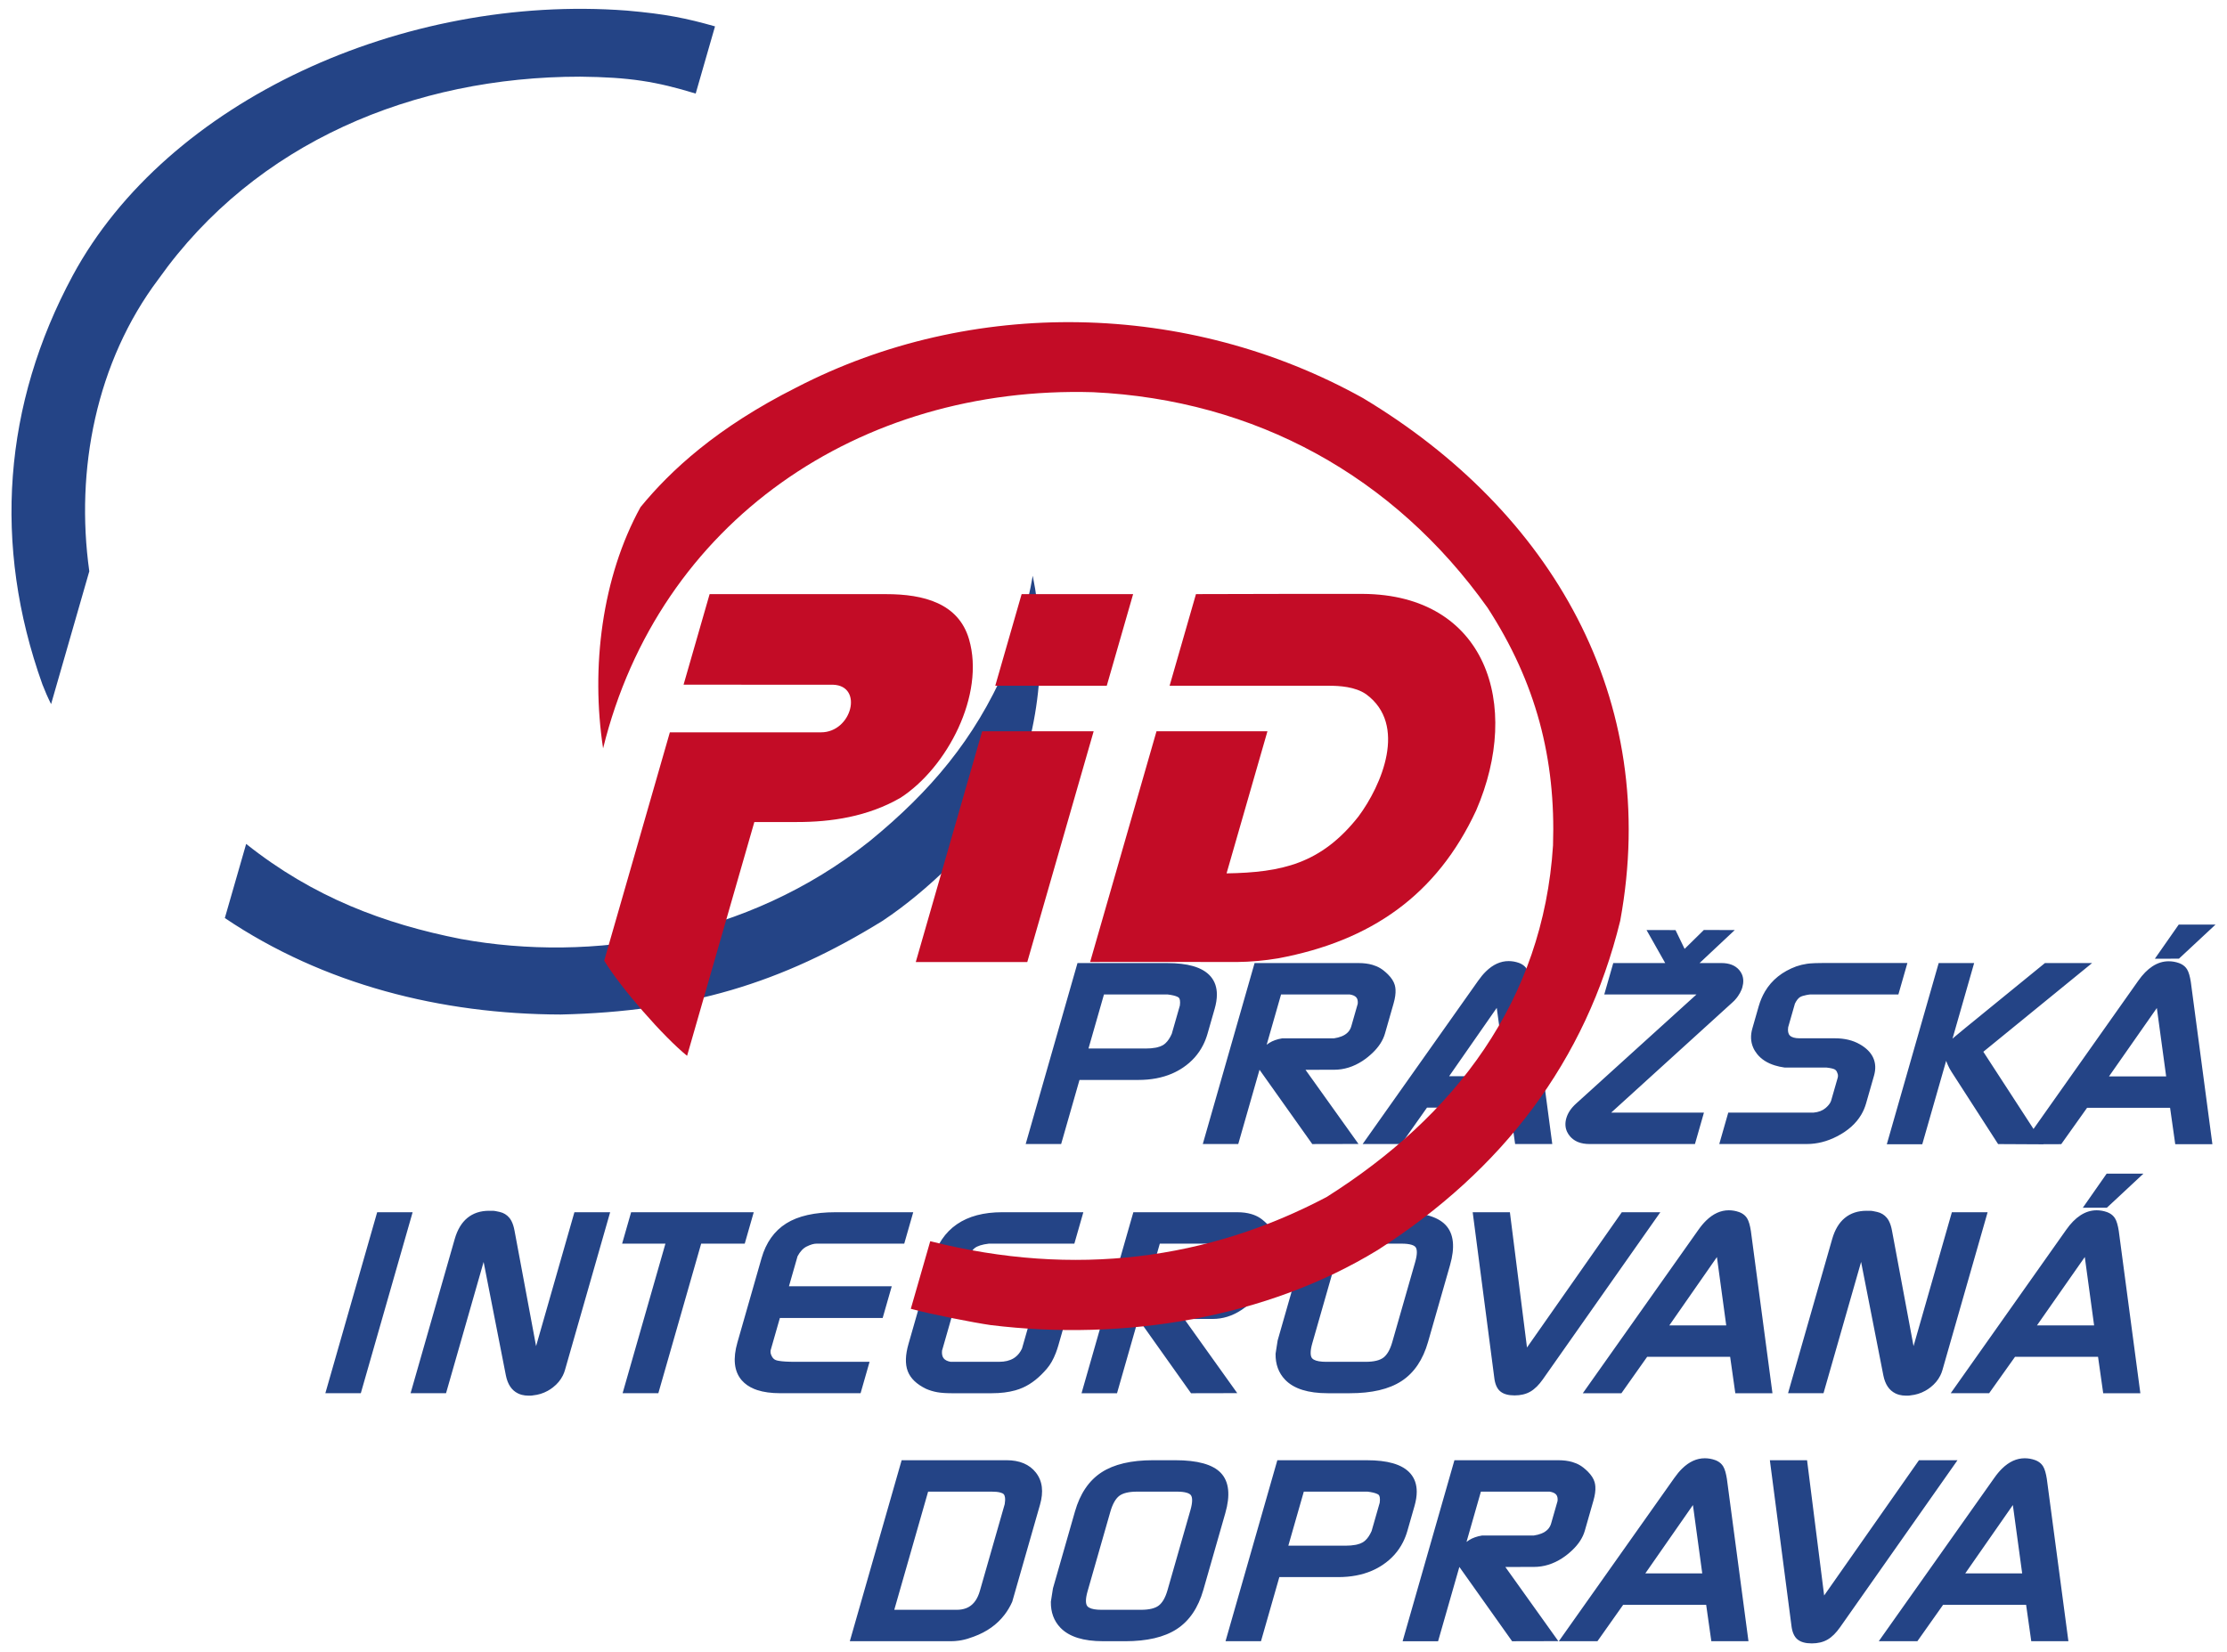
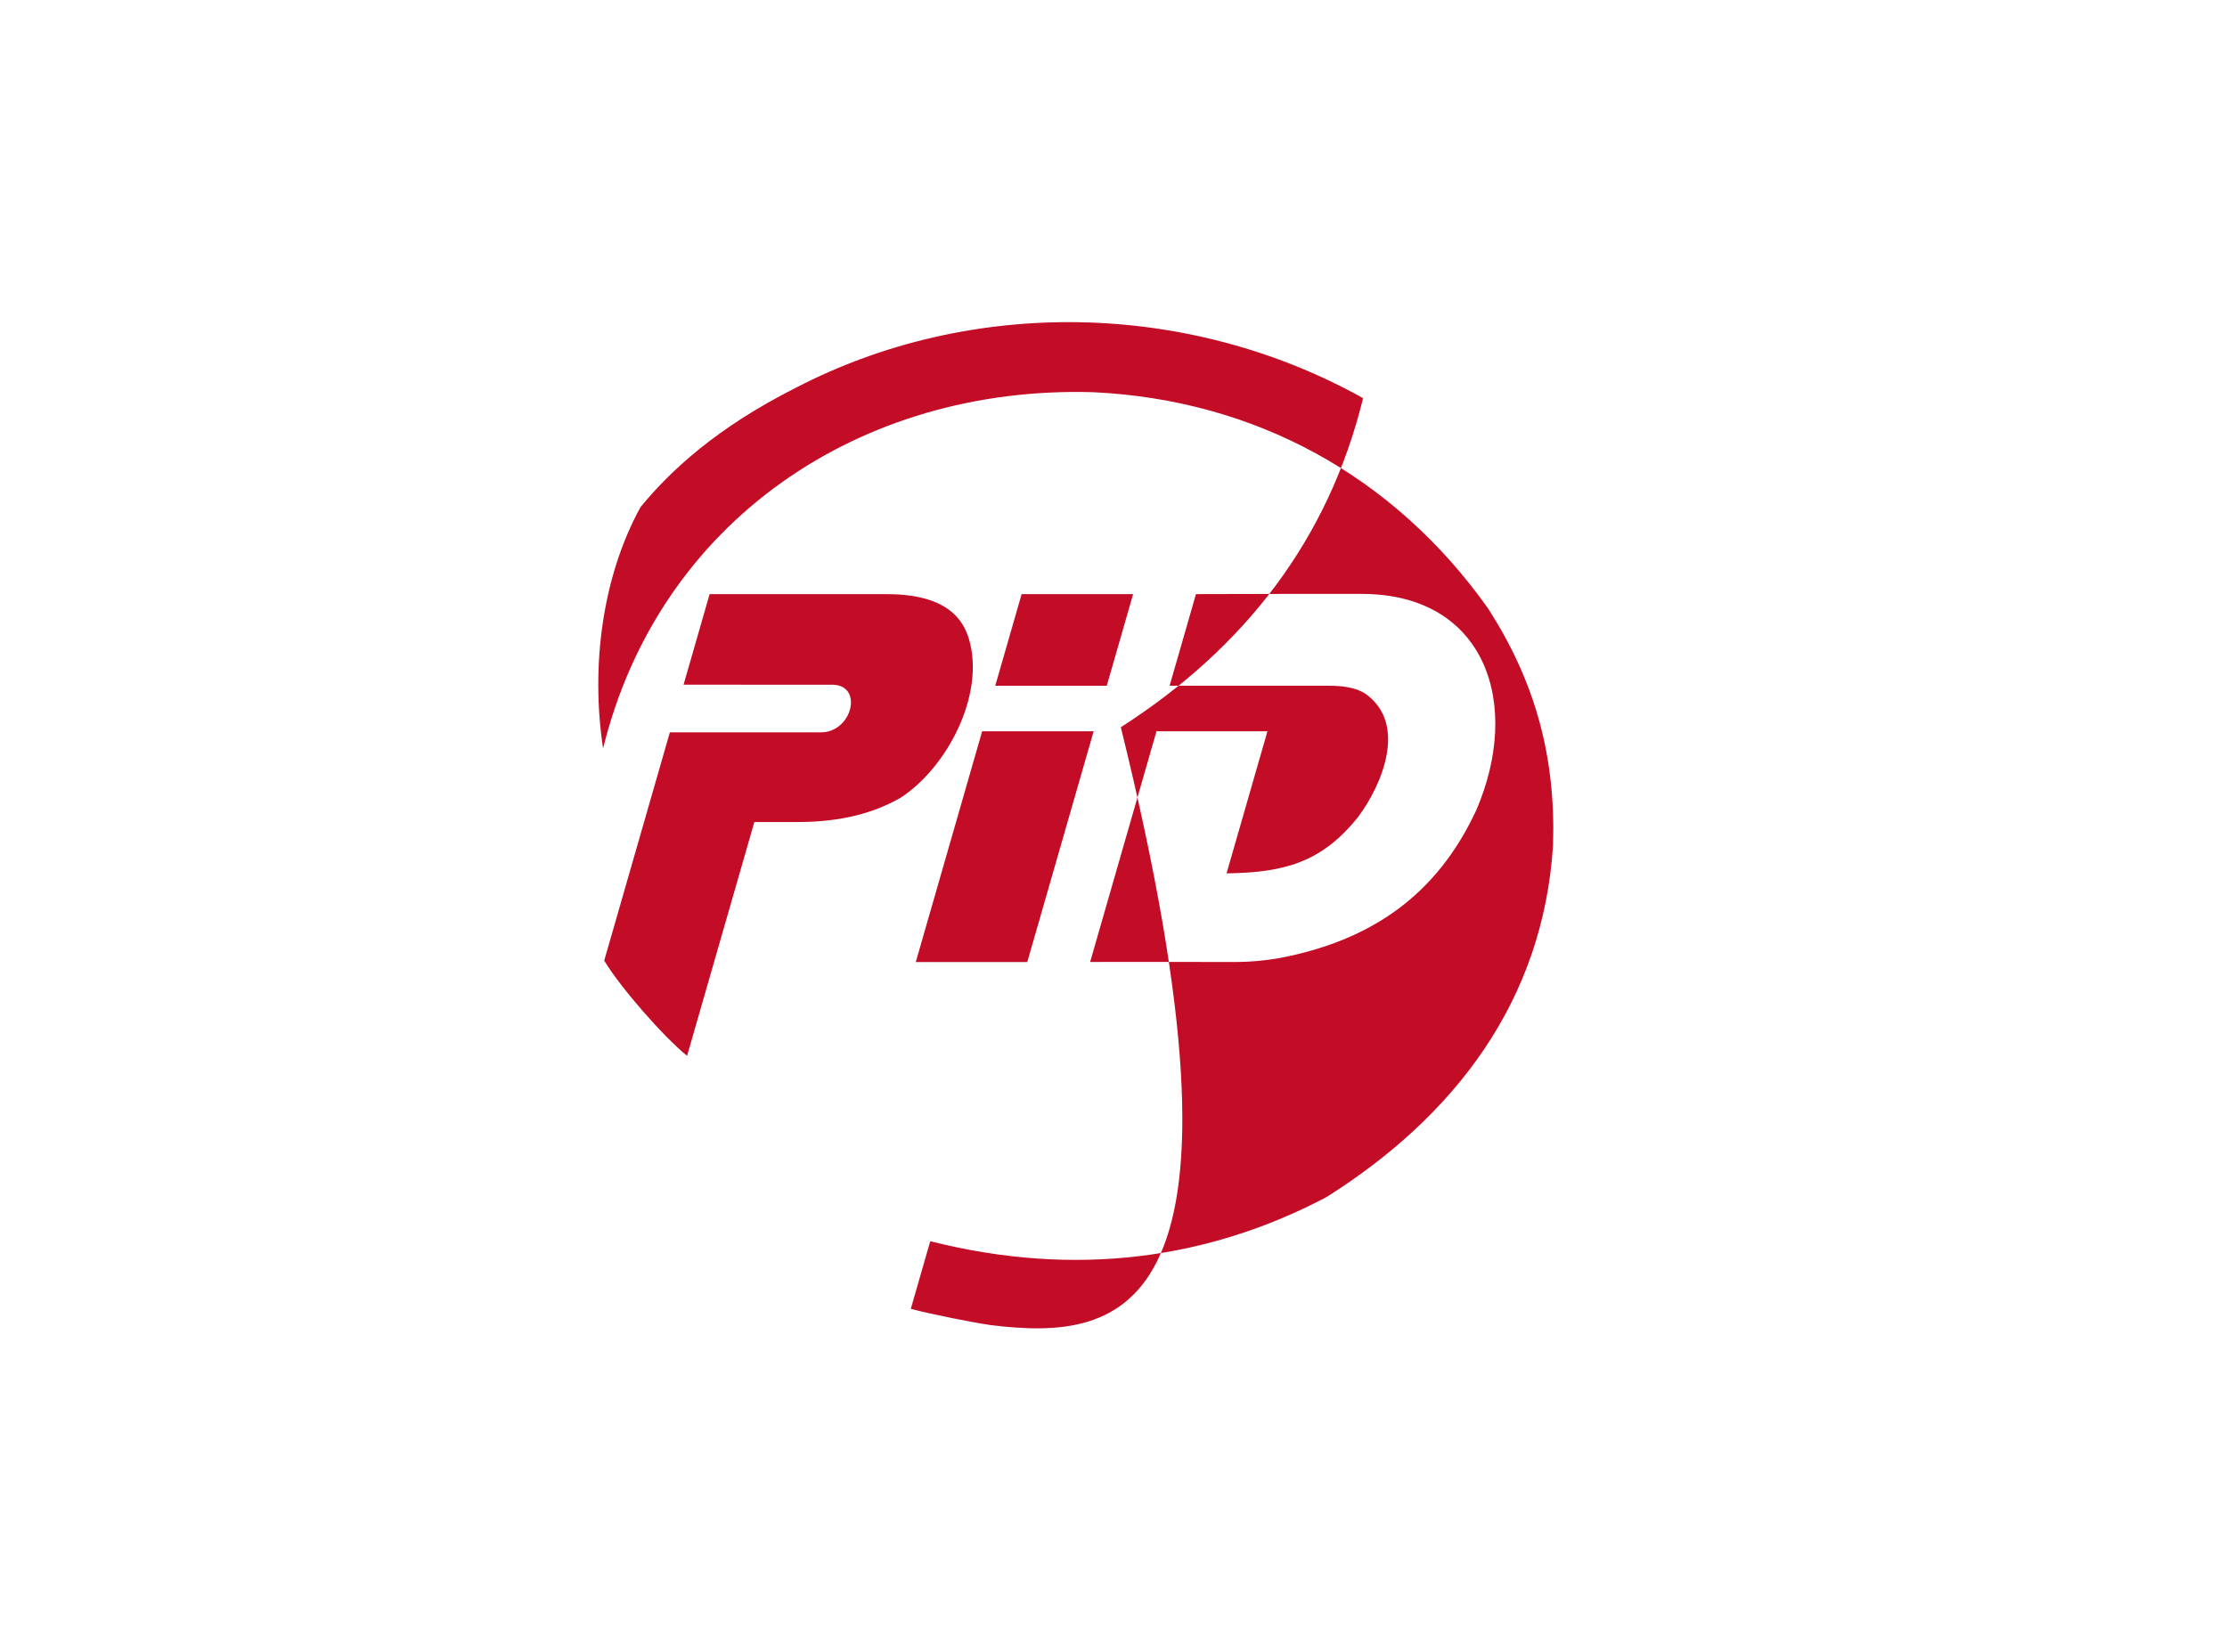
<svg xmlns="http://www.w3.org/2000/svg" version="1.1" id="Vrstva_1" x="0px" y="0px" width="538.583px" height="399.685px" viewBox="0 0 538.583 399.685" enable-background="new 0 0 538.583 399.685" xml:space="preserve">
-   <path fill="#244486" d="M248.325,275.801l12.105-42.292l0.155-0.543h0.562h21.075v0.004c2.49,0,4.587,0.243,6.292,0.73  c1.891,0.541,3.322,1.386,4.294,2.532c0.991,1.171,1.486,2.627,1.486,4.37c0,1.036-0.177,2.177-0.532,3.418l-1.732,6.049  l-0.001,0.006c-0.136,0.473-0.295,0.94-0.475,1.405c-0.178,0.458-0.376,0.9-0.591,1.324c-1.115,2.203-2.739,4.024-4.873,5.462  l-0.003,0.003l-0.005,0.003v-0.001c-0.402,0.271-0.829,0.53-1.279,0.774c-0.453,0.247-0.906,0.469-1.357,0.662  c-2.381,1.023-5.097,1.536-8.146,1.536h-14.231l-4.284,14.966l-0.154,0.538h-0.563h-7.025h-0.988L248.325,275.801z M17.588,66.656  C40.49,24.26,97.702-1.532,151.597,2.562c9.56,0.839,14.392,1.854,21.325,3.818c-2.297,7.988-2.16,7.512-4.675,16.255  c-9.542-2.917-15.964-3.961-27.917-4.089c-40.167,0-78.493,15.845-101.987,48.949C23.25,87.52,18.16,113.718,21.597,138.194  c-3.068,10.666-6.134,21.33-9.242,32.133c-0.82-1.631-1.51-3.242-2.104-4.775C-1.825,131.78,0.816,97.806,17.588,66.656   M249.762,139.281c3.398,16.713,2.3,36.127-5.574,53.939c-8.901,11.17-19.506,22.086-30.791,29.565  c-24.38,15.069-47.022,21.932-77.804,22.632c-28.907-0.081-57.294-7.225-81.219-23.337c1.72-5.981,3.44-11.959,5.158-17.932  c16.215,12.895,33.369,19.345,51.951,23.002c31.518,5.739,69.193-0.064,98.812-23.654c14.815-12.104,25.387-24.731,32.86-41.835  C246.185,154.258,248.416,147.11,249.762,139.281 M472.593,335.856l27.104-38.368c1.081-1.54,2.224-2.705,3.429-3.49  c1.248-0.814,2.556-1.224,3.922-1.224c0.849,0,1.675,0.142,2.47,0.426l0.005,0.001h0.003c0.1,0.036,0.214,0.083,0.343,0.14  c0.119,0.054,0.227,0.107,0.322,0.159c0.553,0.304,0.99,0.709,1.304,1.217c0.205,0.333,0.386,0.766,0.538,1.3  c0.148,0.511,0.276,1.111,0.381,1.799v0.015l5.1,38.357l0.112,0.843h-0.849h-7.488h-0.646l-0.091-0.645l-1.158-8.167H487.32  l-6.033,8.486l-0.222,0.312l-0.385,0.001l-7.479,0.01l-1.438,0.002L472.593,335.856z M504.531,290.991l4.728-6.766l0.225-0.32h0.386  h6.62h1.892l-1.385,1.291l-7.248,6.755l-0.212,0.198h-0.295l-4.102,0.011l-1.429,0.003L504.531,290.991z M506.444,320.621  l-2.253-16.541l-11.569,16.541H506.444z M432.694,336.079l10.407-36.359c0.642-2.243,1.657-3.938,3.044-5.084  c1.406-1.161,3.168-1.743,5.282-1.743v0.003h1.014c0.19,0,0.705,0.094,1.539,0.282c0.473,0.105,0.904,0.278,1.294,0.516  c0.393,0.239,0.741,0.543,1.045,0.91l0.003,0.005l0.003,0.005v0.001c0.09,0.109,0.173,0.22,0.246,0.331  c0.078,0.117,0.151,0.241,0.222,0.371c0.339,0.632,0.598,1.439,0.776,2.418l5.205,27.899l9.116-31.848l0.154-0.541h0.563h7.093  h0.988l-0.271,0.95l-10.659,37.241l-0.002,0.006c-0.063,0.22-0.14,0.444-0.229,0.675c-0.084,0.216-0.181,0.434-0.289,0.648  c-0.541,1.083-1.335,2.031-2.378,2.845l-0.001-0.002l-0.014,0.01c-0.208,0.162-0.412,0.31-0.611,0.443  c-0.202,0.134-0.414,0.263-0.638,0.385c-1.092,0.607-2.279,0.975-3.549,1.101h-0.001l-0.077,0.016l-0.015,0.003l-0.074,0.012h-0.009  c-0.17,0.027-0.315,0.04-0.436,0.04h-0.474h-0.007v-0.002c-0.586-0.001-1.13-0.067-1.626-0.198c-0.334-0.087-0.65-0.205-0.946-0.352  c-1.512-0.742-2.484-2.195-2.911-4.349l-5.383-27.447l-8.937,31.219l-0.154,0.539h-0.563h-7.024h-0.987L432.694,336.079z   M383.622,335.856l27.115-38.344l-0.001-0.001l0.002-0.003l0.005-0.004l0.005-0.007l0.001,0.001l0.001-0.001  c0.31-0.441,0.613-0.843,0.912-1.199c0.308-0.368,0.624-0.711,0.95-1.029c1.7-1.662,3.526-2.495,5.478-2.495  c0.849,0,1.672,0.142,2.469,0.426l0.004,0.001h0.003c0.102,0.037,0.216,0.084,0.343,0.14c0.119,0.054,0.227,0.107,0.321,0.159  l0.002,0.003c0.551,0.306,0.981,0.709,1.293,1.214c0.204,0.333,0.385,0.766,0.538,1.3c0.148,0.511,0.275,1.111,0.381,1.799v0.015  l5.1,38.357l0.111,0.843h-0.849h-7.487h-0.646l-0.092-0.645l-1.159-8.167h-20.069l-6.001,8.493l-0.226,0.318h-0.384h-7.511h-1.439  L383.622,335.856z M417.477,320.621l-2.253-16.531l-11.514,16.531H417.477z M357.004,293.245h7.499h0.655l0.082,0.653l4.051,32.071  l22.706-32.404l0.225-0.32h0.385h7.499h1.435l-0.826,1.175l-27.58,39.237c-0.479,0.68-0.967,1.267-1.463,1.759  c-0.51,0.506-1.029,0.913-1.556,1.218c-0.532,0.309-1.122,0.541-1.771,0.696c-0.639,0.152-1.32,0.229-2.045,0.229  c-1.528,0-2.68-0.323-3.456-0.967l-0.002,0.002c-0.41-0.341-0.739-0.801-0.985-1.377c-0.228-0.531-0.387-1.165-0.474-1.899h0.002  l-5.117-39.23l-0.11-0.842H357.004z M309.002,324.215l5.313-18.563c0.615-2.151,1.454-4.015,2.516-5.587  c1.07-1.589,2.371-2.882,3.897-3.878c3.006-1.962,7.171-2.942,12.495-2.942h5.338c5.389,0,9.061,1.018,11.011,3.05  c1.021,1.063,1.617,2.434,1.788,4.11c0.163,1.605-0.064,3.491-0.685,5.655l-5.313,18.562c-0.615,2.152-1.455,4.015-2.515,5.588  c-1.072,1.589-2.372,2.881-3.898,3.878c-1.516,0.988-3.321,1.728-5.42,2.217c-2.072,0.483-4.432,0.726-7.075,0.726h-5.338  c-2.369,0-4.409-0.267-6.117-0.799c-1.754-0.547-3.162-1.377-4.221-2.489c-0.781-0.817-1.364-1.751-1.747-2.8  c-0.379-1.033-0.559-2.173-0.542-3.42v-0.053l0.009-0.052l0.238-1.542l0.247-1.571l0.009-0.063L309.002,324.215z M320.771,329.432  h1.014h7.567v-0.002h0.945c1.95,0,3.379-0.342,4.278-1.023l0.001,0.001c0.438-0.337,0.832-0.805,1.182-1.406  c0.367-0.632,0.684-1.41,0.948-2.336l5.538-19.346c0.27-0.942,0.406-1.729,0.409-2.355c0.003-0.544-0.09-0.956-0.279-1.235v0.001  c-0.181-0.259-0.521-0.465-1.023-0.615c-0.597-0.178-1.39-0.269-2.377-0.269h-1.014v-0.002h-7.567h-1.014v0.002  c-1.028,0-1.909,0.091-2.645,0.271c-0.696,0.17-1.264,0.422-1.701,0.753l-0.001-0.001c-0.437,0.335-0.832,0.812-1.187,1.432  c-0.376,0.655-0.701,1.464-0.977,2.428l-5.504,19.229c-0.269,0.938-0.399,1.721-0.393,2.347c0.005,0.539,0.11,0.947,0.313,1.224  l0.001-0.001c0.052,0.068,0.115,0.133,0.186,0.194c0.077,0.063,0.167,0.126,0.271,0.184c0.625,0.351,1.634,0.526,3.026,0.526  V329.432z M261.833,336.079l12.104-42.293l0.155-0.541h0.562h24.591h0.007v0.002c1.24,0.001,2.355,0.146,3.347,0.436  c0.341,0.098,0.664,0.214,0.966,0.342c0.62,0.264,1.184,0.597,1.689,0.998l0.002-0.002l0.008,0.006l0.003,0.004  c0.186,0.147,0.374,0.307,0.566,0.476c0.187,0.165,0.358,0.325,0.511,0.479c0.849,0.851,1.396,1.704,1.644,2.558l0.005,0.019  l0.003,0.007c0.048,0.166,0.086,0.344,0.116,0.528c0.029,0.183,0.051,0.371,0.063,0.563c0.056,0.948-0.1,2.064-0.466,3.347  l-2.085,7.284c-0.238,0.833-0.61,1.645-1.117,2.432c-0.497,0.771-1.125,1.521-1.882,2.247l-0.012,0.012l-0.004,0.003h-0.001  c-0.396,0.375-0.794,0.724-1.195,1.045c-0.411,0.327-0.823,0.626-1.238,0.897c-2.173,1.42-4.473,2.13-6.889,2.13v-0.002  l-6.883,0.016l11.978,16.764l0.837,1.172l-1.443,0.003l-9.351,0.02l-0.384,0.001l-0.223-0.313l-12.536-17.66l-4.987,17.434  l-0.155,0.539h-0.562h-7.025h-0.988L261.833,336.079z M277.01,313.015c0.195-0.156,0.401-0.302,0.617-0.438v-0.003  c0.864-0.541,1.903-0.911,3.113-1.109l0.069-0.01h0.05h1.216h10.606h0.623c0.329-0.05,0.644-0.114,0.941-0.189  c0.301-0.076,0.583-0.167,0.845-0.271h0.003c1.265-0.498,2.06-1.313,2.38-2.435l1.36-4.748l0.203-0.714  c0.066-0.671-0.045-1.181-0.336-1.531l-0.001,0.002c-0.307-0.368-0.839-0.608-1.594-0.724h-0.702h-15.911L277.01,313.015z   M219.7,325.153l5.8-20.265l0.002-0.006c0.551-1.925,1.319-3.614,2.299-5.066c0.988-1.462,2.195-2.684,3.619-3.662  c2.822-1.939,6.47-2.909,10.946-2.909h18.645H262l-0.272,0.95l-1.749,6.108l-0.154,0.542h-0.562h-19.255h-0.851  c-0.816,0.094-1.516,0.233-2.094,0.417c-0.558,0.179-1.007,0.398-1.344,0.66l-0.018,0.015l-0.003,0.002v-0.001  c-0.081,0.064-0.161,0.136-0.239,0.213c-0.083,0.085-0.169,0.182-0.253,0.287c-0.447,0.564-0.819,1.367-1.115,2.398l-6.029,21.068  l-0.236,0.82c-0.077,0.795,0.046,1.409,0.372,1.84c0.326,0.43,0.887,0.718,1.679,0.864h1.851h9.896h0.005v0.002  c1.381,0,2.536-0.275,3.461-0.824c0.142-0.083,0.283-0.178,0.422-0.282c0.689-0.514,1.24-1.217,1.65-2.105l0.17-0.596l3.9-13.628  l0.154-0.538h0.563h7.026h0.988l-0.271,0.946l-3.716,12.982l-0.001,0.006c-0.086,0.302-0.188,0.629-0.306,0.982  c-0.11,0.331-0.221,0.64-0.331,0.924c-0.595,1.546-1.309,2.802-2.139,3.768h0.001c-0.915,1.076-1.854,1.996-2.817,2.762  c-0.972,0.771-1.972,1.385-2.998,1.842h-0.003l-0.008,0.004c-0.315,0.141-0.612,0.26-0.891,0.359  c-0.292,0.104-0.608,0.205-0.945,0.301c-1.652,0.463-3.547,0.696-5.682,0.696h-9.729c-0.684,0-1.318-0.021-1.901-0.063  c-0.592-0.042-1.117-0.103-1.574-0.185v-0.001c-0.455-0.08-0.913-0.191-1.373-0.33c-0.458-0.139-0.896-0.301-1.313-0.485  l-0.024-0.012c-2.274-1.104-3.743-2.521-4.406-4.252c-0.331-0.862-0.479-1.852-0.445-2.966  C219.123,327.656,219.326,326.462,219.7,325.153 M178.339,324.743l5.834-20.382c0.538-1.882,1.305-3.524,2.299-4.928  c1.001-1.411,2.23-2.574,3.685-3.488c2.869-1.8,6.85-2.7,11.945-2.7h17.767h0.99l-0.272,0.95l-1.749,6.108l-0.155,0.542h-0.562  h-17.734h-2.916c-0.653,0-1.448,0.229-2.367,0.686h-0.003c-0.433,0.213-0.834,0.518-1.207,0.914  c-0.371,0.396-0.709,0.879-1.012,1.449l-0.301,1.05l-1.78,6.217h23.873h0.989l-0.273,0.95l-1.766,6.167l-0.155,0.542h-0.562H188.61  l-1.459,5.098l-0.756,2.644l-0.021,0.072h0.002c-0.008,0.038-0.014,0.072-0.018,0.099c-0.005,0.032-0.008,0.067-0.01,0.104  c-0.012,0.176,0.003,0.375,0.043,0.595c0.033,0.107,0.07,0.219,0.115,0.331c0.042,0.107,0.09,0.215,0.144,0.318  c0.241,0.464,0.566,0.775,0.973,0.931l0.005,0.002l0.001-0.001c0.088,0.034,0.192,0.066,0.309,0.096  c0.128,0.033,0.275,0.063,0.438,0.091c0.884,0.153,2.211,0.231,3.978,0.231v0.002h16.957h0.988l-0.271,0.947l-1.748,6.109  l-0.156,0.542h-0.561h-18.848h-0.008v-0.003c-2.173-0.001-4.028-0.252-5.56-0.756h-0.003c-0.237-0.078-0.483-0.17-0.737-0.273  c-1.247-0.513-2.254-1.215-3.026-2.105c-0.931-1.077-1.478-2.399-1.643-3.965C177.581,328.422,177.781,326.693,178.339,324.743   M150.728,299.896l1.748-6.11l0.156-0.541h0.562h28.103h0.989l-0.272,0.95l-1.749,6.108l-0.154,0.542h-0.562h-9.977l-10.202,35.643  l-0.155,0.542h-0.562h-7.093h-0.989l0.272-0.951l10.084-35.233h-9.481h-0.989L150.728,299.896z M99.567,336.079l10.406-36.359  c0.643-2.243,1.658-3.938,3.044-5.084c1.407-1.161,3.167-1.743,5.282-1.743v0.003h1.013c0.192,0,0.707,0.094,1.541,0.282  c0.472,0.105,0.903,0.278,1.293,0.516c0.393,0.239,0.741,0.543,1.044,0.91l0.003,0.005l0.004,0.005  c0.09,0.109,0.171,0.221,0.245,0.332c0.079,0.117,0.152,0.241,0.222,0.371c0.339,0.632,0.599,1.439,0.775,2.418h0.001l5.206,27.899  l9.115-31.848l0.156-0.541h0.561h7.094h0.988l-0.272,0.95l-10.659,37.241l-0.002,0.006c-0.063,0.22-0.14,0.444-0.229,0.675  c-0.083,0.216-0.181,0.434-0.288,0.648c-0.542,1.084-1.334,2.031-2.379,2.845l-0.001-0.002l-0.013,0.01  c-0.208,0.162-0.412,0.31-0.612,0.443c-0.202,0.134-0.414,0.263-0.636,0.385c-1.095,0.607-2.282,0.975-3.551,1.101l-0.078,0.016  l-0.015,0.003l-0.074,0.012h-0.009c-0.169,0.027-0.315,0.04-0.435,0.04h-0.473h-0.008v-0.002c-0.586-0.001-1.129-0.067-1.626-0.198  c-0.334-0.087-0.649-0.205-0.945-0.352c-1.512-0.742-2.485-2.195-2.913-4.349l-5.382-27.447l-8.936,31.219l-0.154,0.539h-0.563  h-7.025h-0.988L99.567,336.079z M78.956,336.079l12.105-42.293l0.155-0.539h0.562h7.025h0.988l-0.271,0.948l-12.106,42.293  l-0.154,0.539h-0.563h-7.025h-0.988L78.956,336.079z M455.194,395.845l27.114-38.343h-0.001l0.002-0.003l0.005-0.006l0.005-0.006  l0.001,0.001l0.002-0.001c0.309-0.441,0.614-0.843,0.912-1.199c0.308-0.368,0.624-0.711,0.949-1.029  c1.7-1.662,3.527-2.495,5.478-2.495c0.849,0,1.672,0.144,2.47,0.426l0.005,0.002h0.003c0.101,0.036,0.214,0.083,0.341,0.139  c0.12,0.054,0.227,0.107,0.322,0.159l0.003,0.003c0.549,0.305,0.979,0.709,1.291,1.214c0.206,0.332,0.386,0.767,0.539,1.3  c0.147,0.512,0.275,1.111,0.381,1.799v0.015l5.099,38.358l0.112,0.842h-0.849h-7.487h-0.646l-0.091-0.645l-1.158-8.166h-20.071  l-6.001,8.493l-0.225,0.317h-0.385h-7.511h-1.439L455.194,395.845z M489.048,380.61l-2.253-16.53l-11.514,16.53H489.048z   M428.871,353.234h7.499h0.654l0.082,0.653l4.051,32.071l22.706-32.404l0.226-0.32h0.384h7.499h1.435l-0.825,1.175l-27.58,39.238  c-0.479,0.679-0.968,1.266-1.463,1.759c-0.511,0.505-1.029,0.912-1.556,1.217c-0.533,0.309-1.123,0.542-1.771,0.696  c-0.64,0.153-1.321,0.229-2.047,0.229c-1.526,0-2.679-0.322-3.455-0.967l-0.002,0.002c-0.41-0.34-0.739-0.8-0.985-1.377  c-0.228-0.531-0.386-1.165-0.474-1.9h0.001l-5.116-39.229l-0.109-0.842H428.871z M377.822,395.845l27.114-38.343h-0.001l0.002-0.003  l0.005-0.006l0.005-0.006l0.001,0.001l0.001-0.001c0.31-0.441,0.615-0.843,0.913-1.199c0.307-0.368,0.623-0.711,0.949-1.029  c1.7-1.662,3.527-2.495,5.478-2.495c0.849,0,1.672,0.144,2.47,0.426l0.005,0.002h0.003c0.101,0.036,0.214,0.083,0.341,0.139  c0.12,0.054,0.228,0.107,0.322,0.159l0.003,0.003c0.549,0.305,0.979,0.709,1.291,1.214c0.204,0.332,0.385,0.767,0.539,1.3  c0.147,0.512,0.274,1.111,0.381,1.799v0.015l5.099,38.358l0.112,0.842h-0.85h-7.487h-0.646l-0.091-0.645l-1.159-8.166h-20.071  l-5.999,8.493l-0.227,0.317h-0.384h-7.511h-1.439L377.822,395.845z M411.676,380.61l-2.253-16.53l-11.513,16.53H411.676z   M339.484,396.068l12.105-42.292l0.155-0.542h0.562h24.591h0.007v0.004c1.24,0,2.356,0.144,3.347,0.433  c0.341,0.1,0.665,0.215,0.967,0.343c0.619,0.264,1.183,0.598,1.688,0.998l0.002-0.002l0.008,0.007l0.003,0.003  c0.187,0.147,0.376,0.307,0.566,0.476c0.188,0.165,0.358,0.325,0.512,0.479c0.849,0.851,1.396,1.703,1.643,2.557l0.005,0.019  l0.003,0.006c0.048,0.167,0.087,0.345,0.116,0.529c0.03,0.183,0.051,0.371,0.063,0.563c0.057,0.949-0.098,2.065-0.466,3.348  l-2.084,7.284c-0.239,0.833-0.611,1.644-1.118,2.431c-0.496,0.771-1.124,1.521-1.881,2.248l-0.012,0.012l-0.005,0.004v-0.001  c-0.396,0.375-0.795,0.725-1.196,1.045c-0.41,0.327-0.823,0.627-1.237,0.897c-2.174,1.42-4.473,2.13-6.889,2.13v-0.002l-6.884,0.016  l11.978,16.765l0.837,1.171l-1.443,0.003l-9.351,0.02l-0.384,0.001l-0.223-0.313l-12.534-17.661l-4.991,17.433l-0.154,0.54h-0.563  h-7.025h-0.988L339.484,396.068z M354.663,373.004c0.194-0.156,0.4-0.302,0.616-0.438v-0.002c0.865-0.542,1.903-0.911,3.113-1.109  l0.07-0.012h0.049h1.216h10.607h0.622c0.329-0.049,0.645-0.112,0.941-0.188c0.301-0.078,0.583-0.168,0.846-0.271h0.003  c1.265-0.499,2.06-1.313,2.38-2.435l1.359-4.749l0.203-0.713c0.067-0.672-0.045-1.182-0.335-1.531l-0.002,0.001  c-0.307-0.367-0.838-0.609-1.594-0.724h-0.702h-15.911L354.663,373.004z M296.656,396.068l12.105-42.292l0.154-0.542h0.563h21.077  v0.004c2.49,0,4.588,0.242,6.292,0.73c1.891,0.541,3.322,1.385,4.294,2.531c0.991,1.171,1.486,2.628,1.486,4.371  c0,1.036-0.178,2.176-0.532,3.417l-1.732,6.05l-0.001,0.006c-0.136,0.473-0.294,0.94-0.475,1.404  c-0.179,0.459-0.376,0.901-0.591,1.325c-1.115,2.203-2.741,4.024-4.873,5.461l-0.003,0.003l-0.005,0.004l-0.001-0.001  c-0.401,0.271-0.828,0.528-1.278,0.774c-0.455,0.247-0.907,0.468-1.358,0.661c-2.381,1.024-5.097,1.536-8.146,1.536h-14.233  l-4.283,14.965l-0.155,0.54h-0.562h-7.025h-0.988L296.656,396.068z M325.313,373.91h0.012v0.003c0.957,0,1.797-0.07,2.516-0.209  c0.094-0.018,0.205-0.042,0.33-0.072h0.004c0.529-0.125,0.978-0.294,1.343-0.503l0.002-0.002c0.127-0.072,0.244-0.147,0.348-0.226  c0.11-0.081,0.223-0.174,0.337-0.28c0.577-0.532,1.079-1.286,1.508-2.258l0.208-0.728l1.548-5.403l0.207-0.725  c0.067-0.514,0.073-0.941,0.013-1.282c-0.046-0.271-0.132-0.47-0.253-0.598c-0.036-0.034-0.079-0.069-0.131-0.104  c-0.061-0.039-0.135-0.081-0.223-0.124c-0.501-0.244-1.287-0.436-2.363-0.565h-1.056h-14.346l-3.742,13.075H325.313z   M254.656,384.204l5.314-18.563c0.616-2.151,1.454-4.015,2.515-5.587c1.072-1.589,2.372-2.882,3.899-3.878  c3.004-1.962,7.169-2.942,12.492-2.942h5.337c5.39,0,9.061,1.017,11.012,3.05c1.021,1.063,1.617,2.435,1.787,4.11  c0.164,1.605-0.063,3.491-0.684,5.655l-5.313,18.563c-0.616,2.151-1.455,4.015-2.515,5.587c-1.072,1.589-2.372,2.882-3.898,3.878  c-1.516,0.988-3.321,1.728-5.419,2.218c-2.072,0.482-4.432,0.725-7.075,0.725h-5.337v-0.003c-2.375,0-4.415-0.266-6.116-0.796  c-1.755-0.547-3.164-1.377-4.221-2.488c-0.782-0.818-1.364-1.752-1.748-2.801c-0.378-1.032-0.559-2.173-0.542-3.419l0.001-0.054  l0.008-0.052l0.238-1.542l0.248-1.571l0.01-0.063L254.656,384.204z M266.427,389.421h1.013h7.564v-0.002h0.946  c1.95,0,3.377-0.341,4.278-1.023c0.438-0.336,0.832-0.804,1.182-1.404c0.367-0.633,0.684-1.411,0.948-2.337l5.538-19.346  c0.27-0.942,0.406-1.729,0.409-2.355c0.004-0.544-0.09-0.955-0.279-1.235v0.001c-0.182-0.259-0.521-0.464-1.022-0.614  c-0.598-0.179-1.391-0.27-2.378-0.27h-1.014v-0.003h-7.566h-1.014v0.003c-1.028,0-1.91,0.092-2.645,0.271  c-0.697,0.171-1.265,0.422-1.701,0.753c-0.435,0.334-0.831,0.81-1.187,1.431c-0.375,0.656-0.701,1.465-0.977,2.428l-5.504,19.229  c-0.268,0.938-0.398,1.721-0.392,2.347c0.005,0.539,0.111,0.947,0.315,1.224l0.001-0.001c0.051,0.068,0.113,0.134,0.185,0.193  c0.077,0.064,0.167,0.127,0.271,0.185c0.625,0.352,1.633,0.526,3.027,0.526V389.421z M205.795,396.068l12.106-42.292l0.155-0.542  h0.561h24.794c3.167,0,5.537,0.997,7.107,2.987l-0.002,0.001c0.799,1.013,1.279,2.179,1.44,3.497  c0.157,1.283,0.011,2.709-0.437,4.274l-6.22,21.733l-0.488,1.703l-0.013,0.045l-0.029,0.062l0.002,0.001  c-0.252,0.556-0.529,1.09-0.833,1.6c-0.302,0.511-0.633,1.001-0.989,1.468c-1.822,2.388-4.307,4.155-7.453,5.306l0.001,0.001  c-0.521,0.2-1.025,0.372-1.517,0.518c-0.486,0.144-0.951,0.257-1.39,0.34l-0.019,0.003h-0.003c-0.123,0.023-0.246,0.045-0.366,0.064  c-0.125,0.021-0.249,0.039-0.362,0.055c-0.625,0.085-1.229,0.128-1.797,0.128h-23.533h-0.989L205.795,396.068z M231.364,389.419  h0.006v0.002c0.833,0,1.579-0.125,2.236-0.371c0.267-0.101,0.516-0.218,0.746-0.354c1.219-0.718,2.093-2.001,2.621-3.847  l5.767-20.147l0.244-0.852c0.104-0.645,0.124-1.184,0.064-1.611c-0.049-0.352-0.153-0.613-0.31-0.782l-0.004-0.006  c-0.175-0.178-0.477-0.32-0.907-0.426c-0.512-0.126-1.178-0.19-2.001-0.19h-15.369l-8.182,28.584H231.364z M491.791,273.103  l25.33-35.854c1.081-1.539,2.223-2.704,3.428-3.489c1.249-0.815,2.557-1.224,3.923-1.224c0.847,0,1.673,0.142,2.469,0.426  l0.005,0.001h0.003c0.101,0.036,0.214,0.083,0.342,0.14c0.12,0.054,0.228,0.107,0.323,0.159c0.553,0.304,0.99,0.709,1.304,1.217  c0.205,0.331,0.385,0.765,0.539,1.3c0.147,0.511,0.275,1.111,0.381,1.799v0.015l5.099,38.357l0.112,0.843h-0.85h-7.487h-0.646  l-0.091-0.645l-1.159-8.167h-20.072l-6.033,8.486l-0.221,0.312l-0.386,0.001l-3.92,0.005l0.021,0.031l-1.378-0.008l-3.385-0.017  h-0.256l0.001-0.002l-5.557-0.029l-0.405-0.002l-0.219-0.34l-11.024-17.104l-0.012-0.021l-0.457-0.764l-0.018-0.028l-0.007-0.012  l-0.006-0.009c-0.126-0.242-0.253-0.503-0.38-0.78c-0.116-0.255-0.221-0.5-0.311-0.733c-0.046-0.119-0.089-0.237-0.129-0.353  l-5.626,19.653l-0.154,0.539h-0.563h-7.025h-0.988l0.271-0.947l12.122-42.351l0.154-0.539h0.563h7.024h0.989l-0.271,0.947  l-4.965,17.345c0.174-0.161,0.361-0.323,0.56-0.489l0.003-0.003l2.479-2.056l0.004-0.003l19.108-15.576l0.207-0.169h0.261h9.054  h2.093l-1.623,1.323l-24.687,20.137L491.791,273.103z M521.954,230.752l4.729-6.766l0.224-0.32h0.385h6.621h1.893l-1.385,1.291  l-7.249,6.755l-0.211,0.198h-0.295l-4.103,0.01l-1.428,0.003L521.954,230.752z M523.869,260.382l-2.254-16.54l-11.568,16.54H523.869  z M416.063,275.801l1.748-6.108l0.155-0.542h0.562h19.332h0.709c0.611-0.054,1.159-0.174,1.646-0.359  c0.48-0.184,0.899-0.427,1.259-0.728l0.007-0.006l0.006-0.006c0.107-0.093,0.213-0.187,0.313-0.282  c0.092-0.088,0.184-0.18,0.27-0.274c0.407-0.443,0.672-0.877,0.792-1.299l1.549-5.403v0.001l0.012-0.041h-0.001  c0.02-0.076,0.035-0.145,0.046-0.201c0.013-0.066,0.021-0.127,0.026-0.179c0.026-0.268-0.009-0.506-0.104-0.707l-0.028-0.058  l-0.013-0.042c-0.07-0.221-0.159-0.402-0.264-0.543c-0.095-0.126-0.212-0.228-0.349-0.307l-0.012-0.009  c-0.151-0.09-0.391-0.175-0.715-0.251c-0.359-0.086-0.791-0.155-1.294-0.209h-0.724h-7.296v-0.003h-2.026h-0.06l-0.042-0.005  l-0.013-0.002c-0.421-0.06-0.819-0.13-1.191-0.21s-0.742-0.178-1.105-0.29c-1.853-0.568-3.286-1.488-4.301-2.75l0,0l-0.006-0.008  l-0.006-0.006c-0.199-0.248-0.378-0.501-0.536-0.761c-0.158-0.258-0.298-0.525-0.417-0.801v-0.003  c-0.611-1.405-0.678-2.943-0.201-4.61l1.538-5.374l0.001-0.006c0.187-0.647,0.407-1.272,0.662-1.872  c0.255-0.599,0.543-1.168,0.862-1.709c1.653-2.788,4.178-4.811,7.568-6.063l0.018-0.006c0.412-0.141,0.836-0.266,1.271-0.37  c0.438-0.105,0.869-0.188,1.294-0.249l0.024-0.004h0.003c0.121-0.017,0.251-0.033,0.39-0.048c0.162-0.019,0.303-0.031,0.422-0.041  c0.721-0.06,1.631-0.089,2.729-0.089v-0.004h19.727h0.989l-0.272,0.951l-1.75,6.108l-0.154,0.542h-0.562h-20.12h-0.643  c-0.154,0.019-0.308,0.041-0.462,0.064c-0.172,0.027-0.325,0.053-0.455,0.078c-0.699,0.134-1.221,0.305-1.556,0.511l-0.001-0.002  c-0.216,0.137-0.424,0.332-0.623,0.584c-0.206,0.262-0.409,0.593-0.604,0.993l-0.204,0.715l-1.199,4.19l-0.228,0.794  c-0.132,0.922,0.003,1.592,0.405,2.006c0.437,0.449,1.228,0.675,2.376,0.675v0.003h8.535v-0.003c1.158,0,2.24,0.12,3.246,0.36  c1.012,0.243,1.936,0.607,2.771,1.091l0.001-0.001c1.576,0.901,2.654,1.99,3.232,3.26v0.003c0.588,1.292,0.65,2.739,0.191,4.344  l-1.916,6.695l-0.002,0.007c-0.136,0.475-0.302,0.94-0.495,1.394c-0.189,0.445-0.411,0.882-0.661,1.308  c-1.261,2.149-3.225,3.906-5.885,5.268v0.002c-1.188,0.613-2.391,1.074-3.606,1.382c-1.225,0.31-2.461,0.464-3.713,0.464v-0.003  h-20.154h-0.988L416.063,275.801z M381.21,266.924l29.069-26.356h-21.312h-0.988l0.271-0.95l1.749-6.108l0.155-0.543h0.562h12.001  l-0.068-0.119l-3.818-6.756l-0.63-1.113l1.276,0.003l5.267,0.01l0.468,0.001l0.203,0.419l1.995,4.127l4.443-4.364l0.217-0.214  l0.306,0.002l5.286,0.02l1.873,0.007l-1.363,1.279l-7.145,6.699h5.293c1.892,0,3.319,0.557,4.28,1.67l0.003,0.003l0.007,0.008  c0.14,0.162,0.263,0.327,0.368,0.493c0.105,0.167,0.201,0.348,0.285,0.537c0.407,0.935,0.442,1.993,0.104,3.174l-0.002,0.006  c-0.02,0.067-0.051,0.163-0.094,0.285c-0.037,0.109-0.072,0.204-0.105,0.285c-0.193,0.48-0.459,0.968-0.794,1.46l-0.002,0.003  c-0.062,0.091-0.127,0.183-0.195,0.276l-0.002-0.001c-0.073,0.102-0.139,0.188-0.196,0.26v0.004  c-0.345,0.44-0.708,0.818-1.085,1.133L389.65,269.15h21.447h0.987l-0.271,0.95l-1.748,6.109l-0.155,0.541h-0.563h-24.928h-0.006  v-0.003c-1.017,0-1.911-0.148-2.682-0.443c-0.122-0.048-0.248-0.102-0.379-0.163c-0.639-0.301-1.182-0.712-1.632-1.23l-0.002,0.001  l-0.006-0.007l-0.006-0.01c-0.15-0.176-0.285-0.354-0.401-0.531v-0.003c-0.125-0.191-0.231-0.381-0.318-0.566  c-0.465-1.001-0.527-2.101-0.187-3.29c0.185-0.645,0.479-1.27,0.888-1.872C380.085,268.048,380.592,267.478,381.21,266.924   M330.373,275.576l27.116-38.342h-0.001l0.002-0.004l0.005-0.005l0.004-0.006l0.002,0.001l0.001-0.002  c0.31-0.44,0.614-0.842,0.913-1.199c0.307-0.367,0.623-0.711,0.949-1.029c1.7-1.662,3.526-2.495,5.478-2.495  c0.849,0,1.672,0.144,2.47,0.427l0.005,0.002h0.002c0.101,0.035,0.215,0.082,0.342,0.139c0.119,0.053,0.228,0.106,0.321,0.158  l0.004,0.003c0.549,0.306,0.979,0.71,1.291,1.214c0.205,0.332,0.385,0.768,0.539,1.3c0.147,0.512,0.274,1.112,0.381,1.799v0.015  l5.098,38.358l0.112,0.842h-0.849h-7.487h-0.646l-0.091-0.645l-1.158-8.165h-20.07l-6.001,8.492l-0.226,0.317h-0.384h-7.512h-1.439  L330.373,275.576z M364.229,260.342l-2.253-16.531l-11.514,16.531H364.229z M291.154,275.801l12.105-42.292l0.154-0.543h0.563h24.59  h0.008v0.004c1.239,0,2.356,0.145,3.348,0.433c0.34,0.1,0.663,0.215,0.965,0.343c0.62,0.264,1.184,0.598,1.69,0.998l0.001-0.002  l0.008,0.007l0.003,0.003c0.187,0.147,0.376,0.307,0.567,0.476c0.187,0.165,0.357,0.326,0.511,0.479  c0.85,0.851,1.396,1.703,1.643,2.557l0.006,0.019l0.003,0.006c0.047,0.167,0.087,0.345,0.115,0.53  c0.03,0.182,0.052,0.371,0.063,0.563c0.058,0.947-0.098,2.064-0.466,3.346l-2.084,7.285c-0.239,0.833-0.611,1.643-1.118,2.43  c-0.496,0.772-1.125,1.522-1.882,2.248l-0.012,0.012l-0.003,0.004l-0.001-0.001c-0.396,0.375-0.795,0.725-1.197,1.045  c-0.41,0.328-0.823,0.627-1.237,0.898c-2.173,1.42-4.473,2.13-6.889,2.13v-0.003l-6.883,0.016l11.978,16.764l0.837,1.172  l-1.443,0.003l-9.351,0.02l-0.385,0.001l-0.222-0.313l-12.535-17.661l-4.99,17.435l-0.155,0.538h-0.563h-7.024h-0.988  L291.154,275.801z M306.333,252.735c0.193-0.156,0.399-0.302,0.616-0.437v-0.004c0.864-0.54,1.902-0.911,3.112-1.107l0.07-0.012  h0.05h1.215h10.607h0.623c0.329-0.05,0.644-0.113,0.941-0.188c0.301-0.077,0.583-0.167,0.845-0.271h0.003  c1.265-0.498,2.06-1.313,2.38-2.436l1.358-4.748l0.205-0.712c0.066-0.673-0.046-1.183-0.336-1.532l-0.001,0.001  c-0.308-0.367-0.838-0.608-1.594-0.723h-0.702h-15.912L306.333,252.735z M276.981,253.643h0.012v0.003  c0.957-0.001,1.797-0.07,2.516-0.209c0.094-0.019,0.205-0.043,0.331-0.073h0.003c0.529-0.125,0.978-0.293,1.343-0.503v0.001  l0.003-0.002c0.127-0.073,0.242-0.147,0.347-0.226c0.11-0.081,0.223-0.175,0.337-0.281c0.577-0.532,1.079-1.286,1.508-2.258  l0.208-0.728l1.547-5.403l0.208-0.725c0.067-0.514,0.072-0.941,0.012-1.281c-0.046-0.271-0.132-0.471-0.253-0.599  c-0.036-0.034-0.079-0.069-0.131-0.103c-0.06-0.04-0.135-0.082-0.222-0.125c-0.501-0.244-1.287-0.435-2.363-0.564h-1.056h-14.344  l-3.743,13.075H276.981z" />
-   <path fill-rule="evenodd" clip-rule="evenodd" fill="#C30C26" d="M239.587,320.546c-4.042-0.582-14.456-2.611-19.315-3.938  c2.097-7.298,3.51-12.206,4.702-16.352c35.108,8.876,67.368,4.348,95.848-10.684c31.01-19.585,52.373-47.44,54.764-85.06  c0.683-20.981-4.085-39.379-15.825-57.491c-22.665-31.854-56.192-50.305-95.408-52.145c-56.546-1.653-105,31.322-118.498,86.16  c-2.983-19.532-0.309-41.351,9.052-58.363c7.248-8.844,18.455-19.25,37.678-28.932c42.265-21.88,94.616-21.078,137.069,2.577  c45.401,27.241,72.081,72.615,62.181,126.433c-8.323,33.989-28.456,60.279-58.593,79.608  C306.366,318.804,271.896,324.502,239.587,320.546 M162.001,177.156h36.554c7.476,0,10.305-11.241,2.959-11.514  c-12.142-0.008-24.049-0.005-36.197-0.016c2.16-7.507,4.223-14.684,6.301-21.907c14.169,0,28.414-0.003,42.628,0.007  c9.229-0.011,17.57,2.249,20.103,10.895c3.941,13.452-5.304,31.078-16.562,38.363c-7.932,4.591-16.838,5.88-25.051,5.868  c-0.842,0-9.473,0.003-10.302,0.001c-5.489,19.085-10.728,37.302-16.266,56.553c-5.689-4.577-16.085-16.485-20.044-23.024  C152.251,211.082,156.768,195.354,162.001,177.156 M248.439,232.719c-8.985,0-18.004,0-26.965,0  c5.35-18.602,10.705-37.22,16.056-55.823c9.005-0.001,18.013-0.001,26.964,0.002C259.141,195.511,253.795,214.097,248.439,232.719   M299.098,232.717c-11.739-0.054-23.719-0.011-35.458-0.011c5.32-18.495,10.719-37.267,16.053-55.813  c8.864,0.001,17.93,0.001,26.83,0.002c-3.21,11.164-6.777,23.564-9.889,34.38c13.305-0.222,22.857-2.271,31.918-13.784  c5.57-7.503,11.893-22.155,1.853-29.538c-2.676-1.859-6.494-2.064-9.033-2.064c-12.84,0-25.726,0-38.513,0  c2.127-7.395,4.253-14.788,6.377-22.169c13.416-0.053,26.895-0.053,40.363-0.053c29.719,0.189,38.508,26.69,27.41,52.356  c-9.525,20.533-25.472,31.6-47.849,35.795C305.794,232.38,302.504,232.681,299.098,232.717 M247.073,143.72  c8.961,0,18.003,0.001,26.964,0.001c-2.097,7.288-4.28,14.882-6.375,22.166c-8.962,0.001-18.024,0.001-26.966,0.002  C242.355,160.123,245.887,147.843,247.073,143.72" />
+   <path fill-rule="evenodd" clip-rule="evenodd" fill="#C30C26" d="M239.587,320.546c-4.042-0.582-14.456-2.611-19.315-3.938  c2.097-7.298,3.51-12.206,4.702-16.352c35.108,8.876,67.368,4.348,95.848-10.684c31.01-19.585,52.373-47.44,54.764-85.06  c0.683-20.981-4.085-39.379-15.825-57.491c-22.665-31.854-56.192-50.305-95.408-52.145c-56.546-1.653-105,31.322-118.498,86.16  c-2.983-19.532-0.309-41.351,9.052-58.363c7.248-8.844,18.455-19.25,37.678-28.932c42.265-21.88,94.616-21.078,137.069,2.577  c-8.323,33.989-28.456,60.279-58.593,79.608  C306.366,318.804,271.896,324.502,239.587,320.546 M162.001,177.156h36.554c7.476,0,10.305-11.241,2.959-11.514  c-12.142-0.008-24.049-0.005-36.197-0.016c2.16-7.507,4.223-14.684,6.301-21.907c14.169,0,28.414-0.003,42.628,0.007  c9.229-0.011,17.57,2.249,20.103,10.895c3.941,13.452-5.304,31.078-16.562,38.363c-7.932,4.591-16.838,5.88-25.051,5.868  c-0.842,0-9.473,0.003-10.302,0.001c-5.489,19.085-10.728,37.302-16.266,56.553c-5.689-4.577-16.085-16.485-20.044-23.024  C152.251,211.082,156.768,195.354,162.001,177.156 M248.439,232.719c-8.985,0-18.004,0-26.965,0  c5.35-18.602,10.705-37.22,16.056-55.823c9.005-0.001,18.013-0.001,26.964,0.002C259.141,195.511,253.795,214.097,248.439,232.719   M299.098,232.717c-11.739-0.054-23.719-0.011-35.458-0.011c5.32-18.495,10.719-37.267,16.053-55.813  c8.864,0.001,17.93,0.001,26.83,0.002c-3.21,11.164-6.777,23.564-9.889,34.38c13.305-0.222,22.857-2.271,31.918-13.784  c5.57-7.503,11.893-22.155,1.853-29.538c-2.676-1.859-6.494-2.064-9.033-2.064c-12.84,0-25.726,0-38.513,0  c2.127-7.395,4.253-14.788,6.377-22.169c13.416-0.053,26.895-0.053,40.363-0.053c29.719,0.189,38.508,26.69,27.41,52.356  c-9.525,20.533-25.472,31.6-47.849,35.795C305.794,232.38,302.504,232.681,299.098,232.717 M247.073,143.72  c8.961,0,18.003,0.001,26.964,0.001c-2.097,7.288-4.28,14.882-6.375,22.166c-8.962,0.001-18.024,0.001-26.966,0.002  C242.355,160.123,245.887,147.843,247.073,143.72" />
</svg>